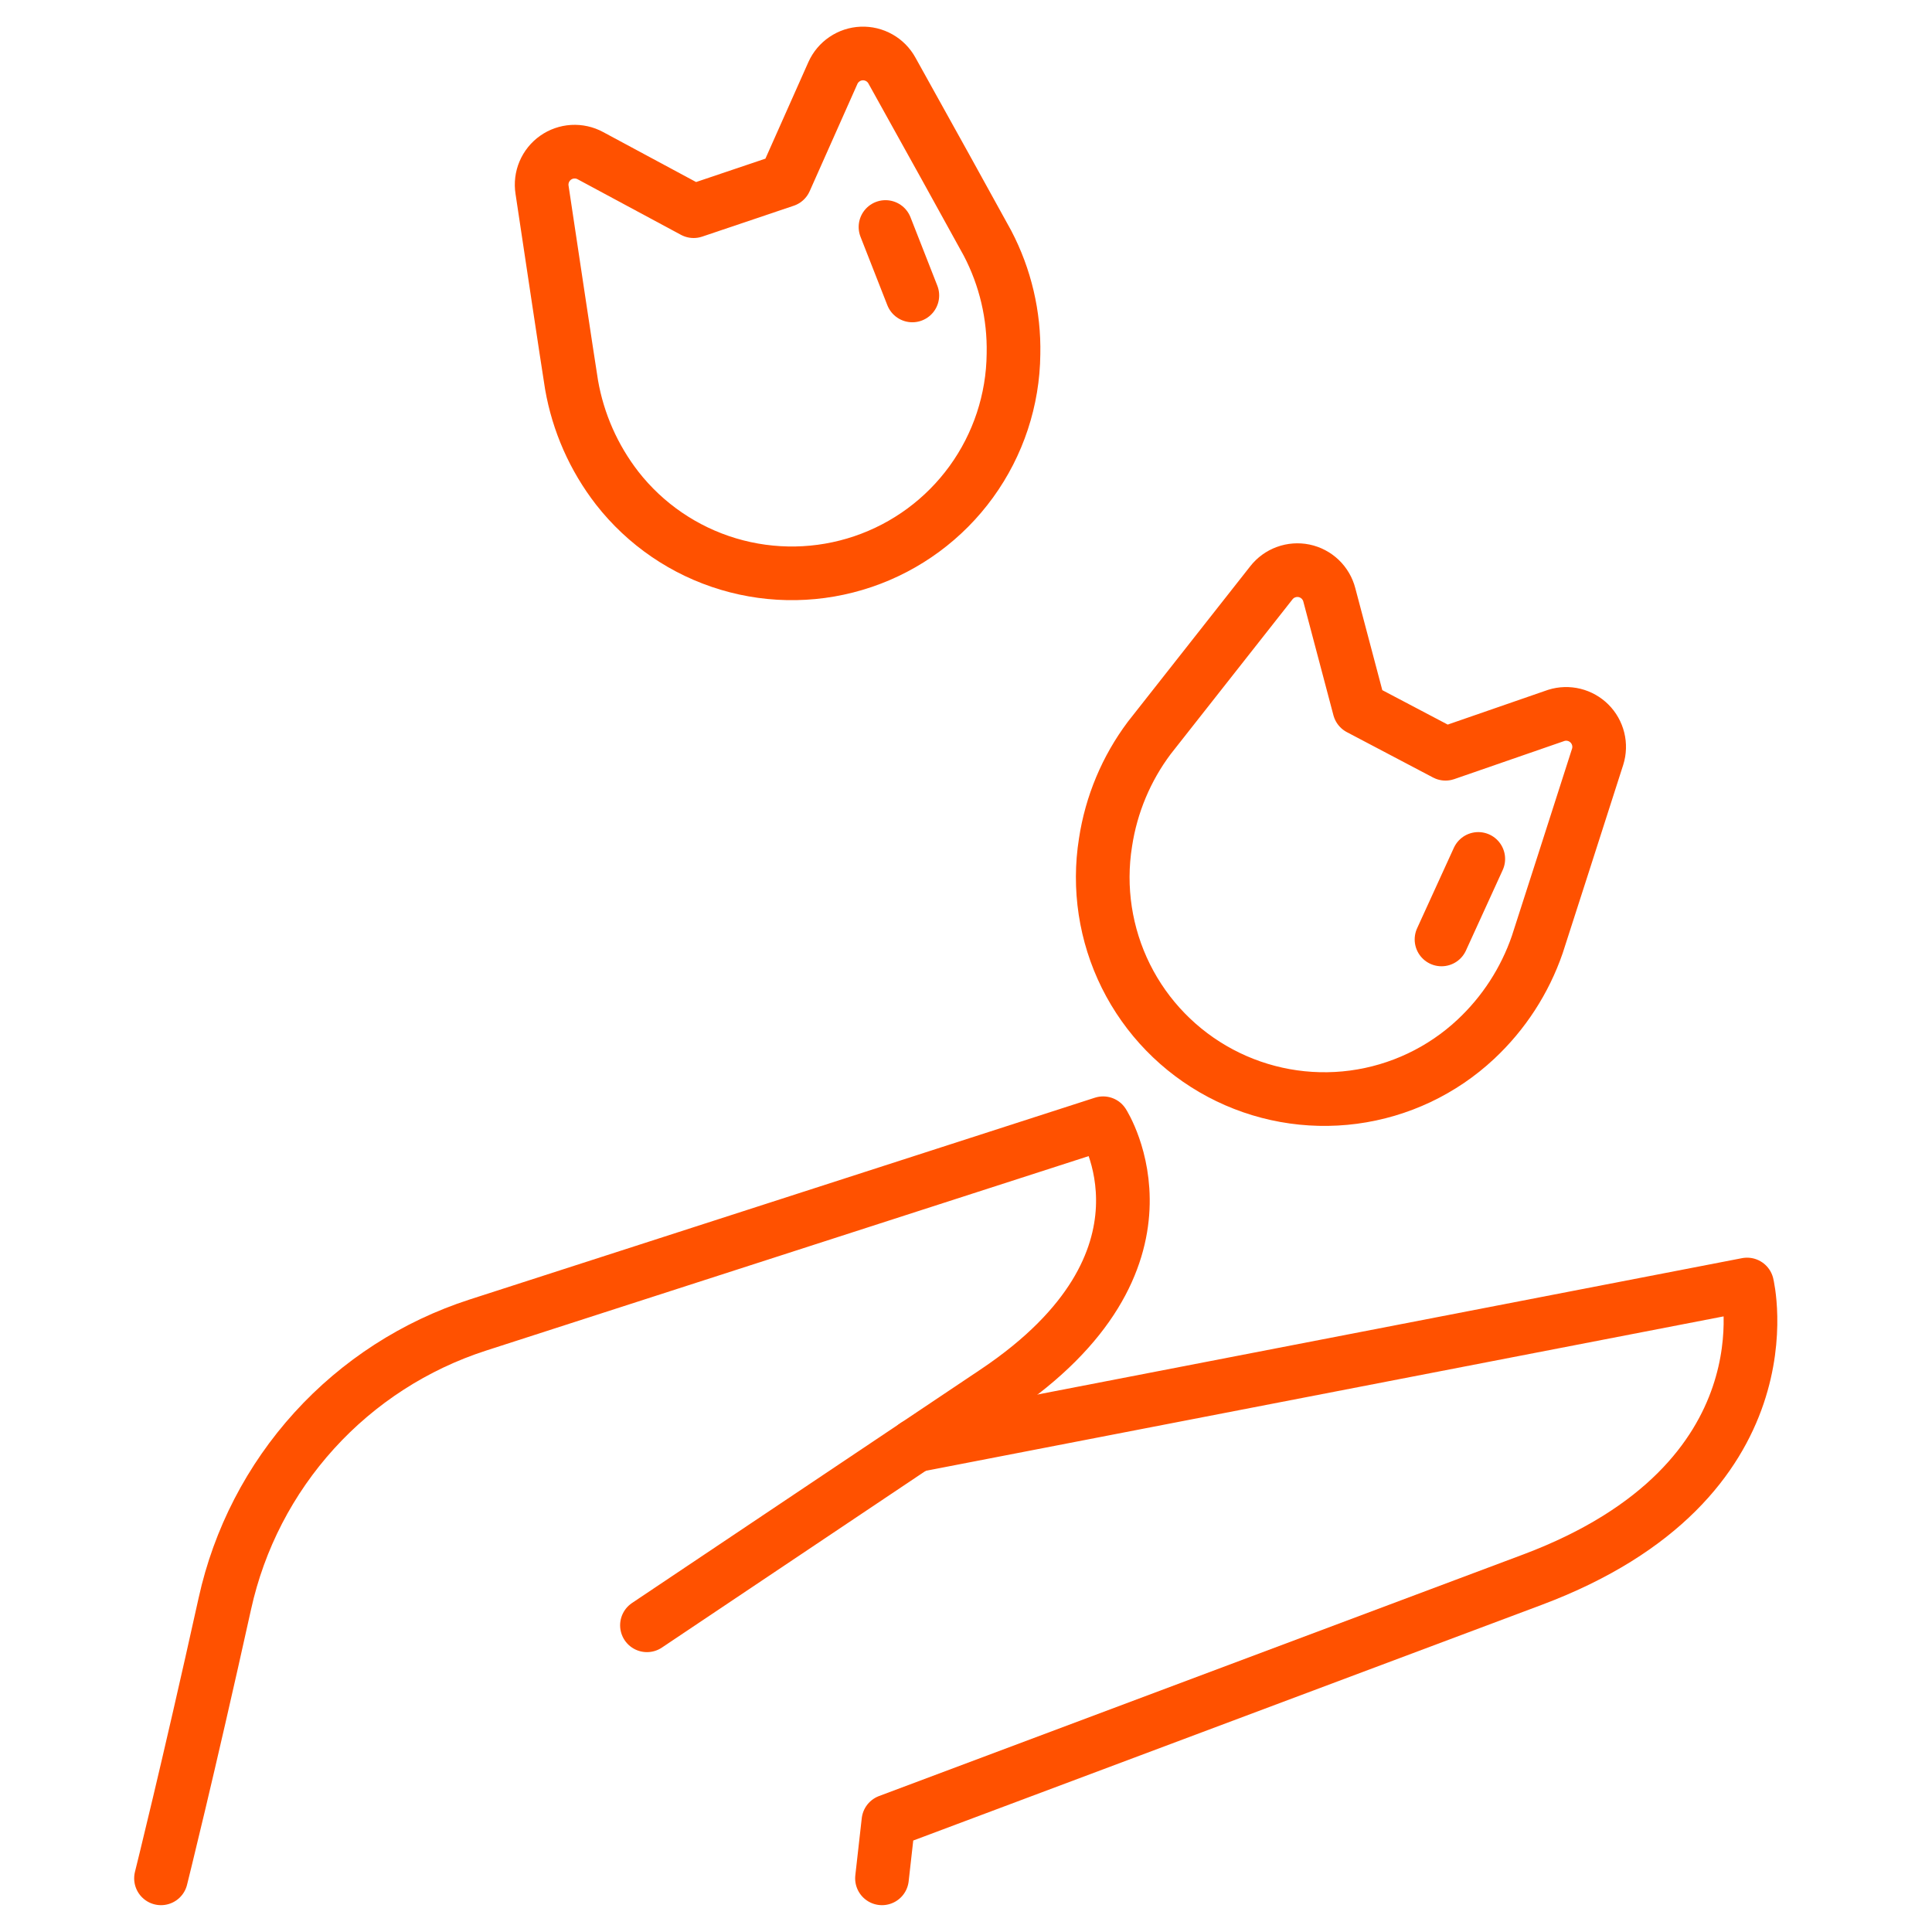
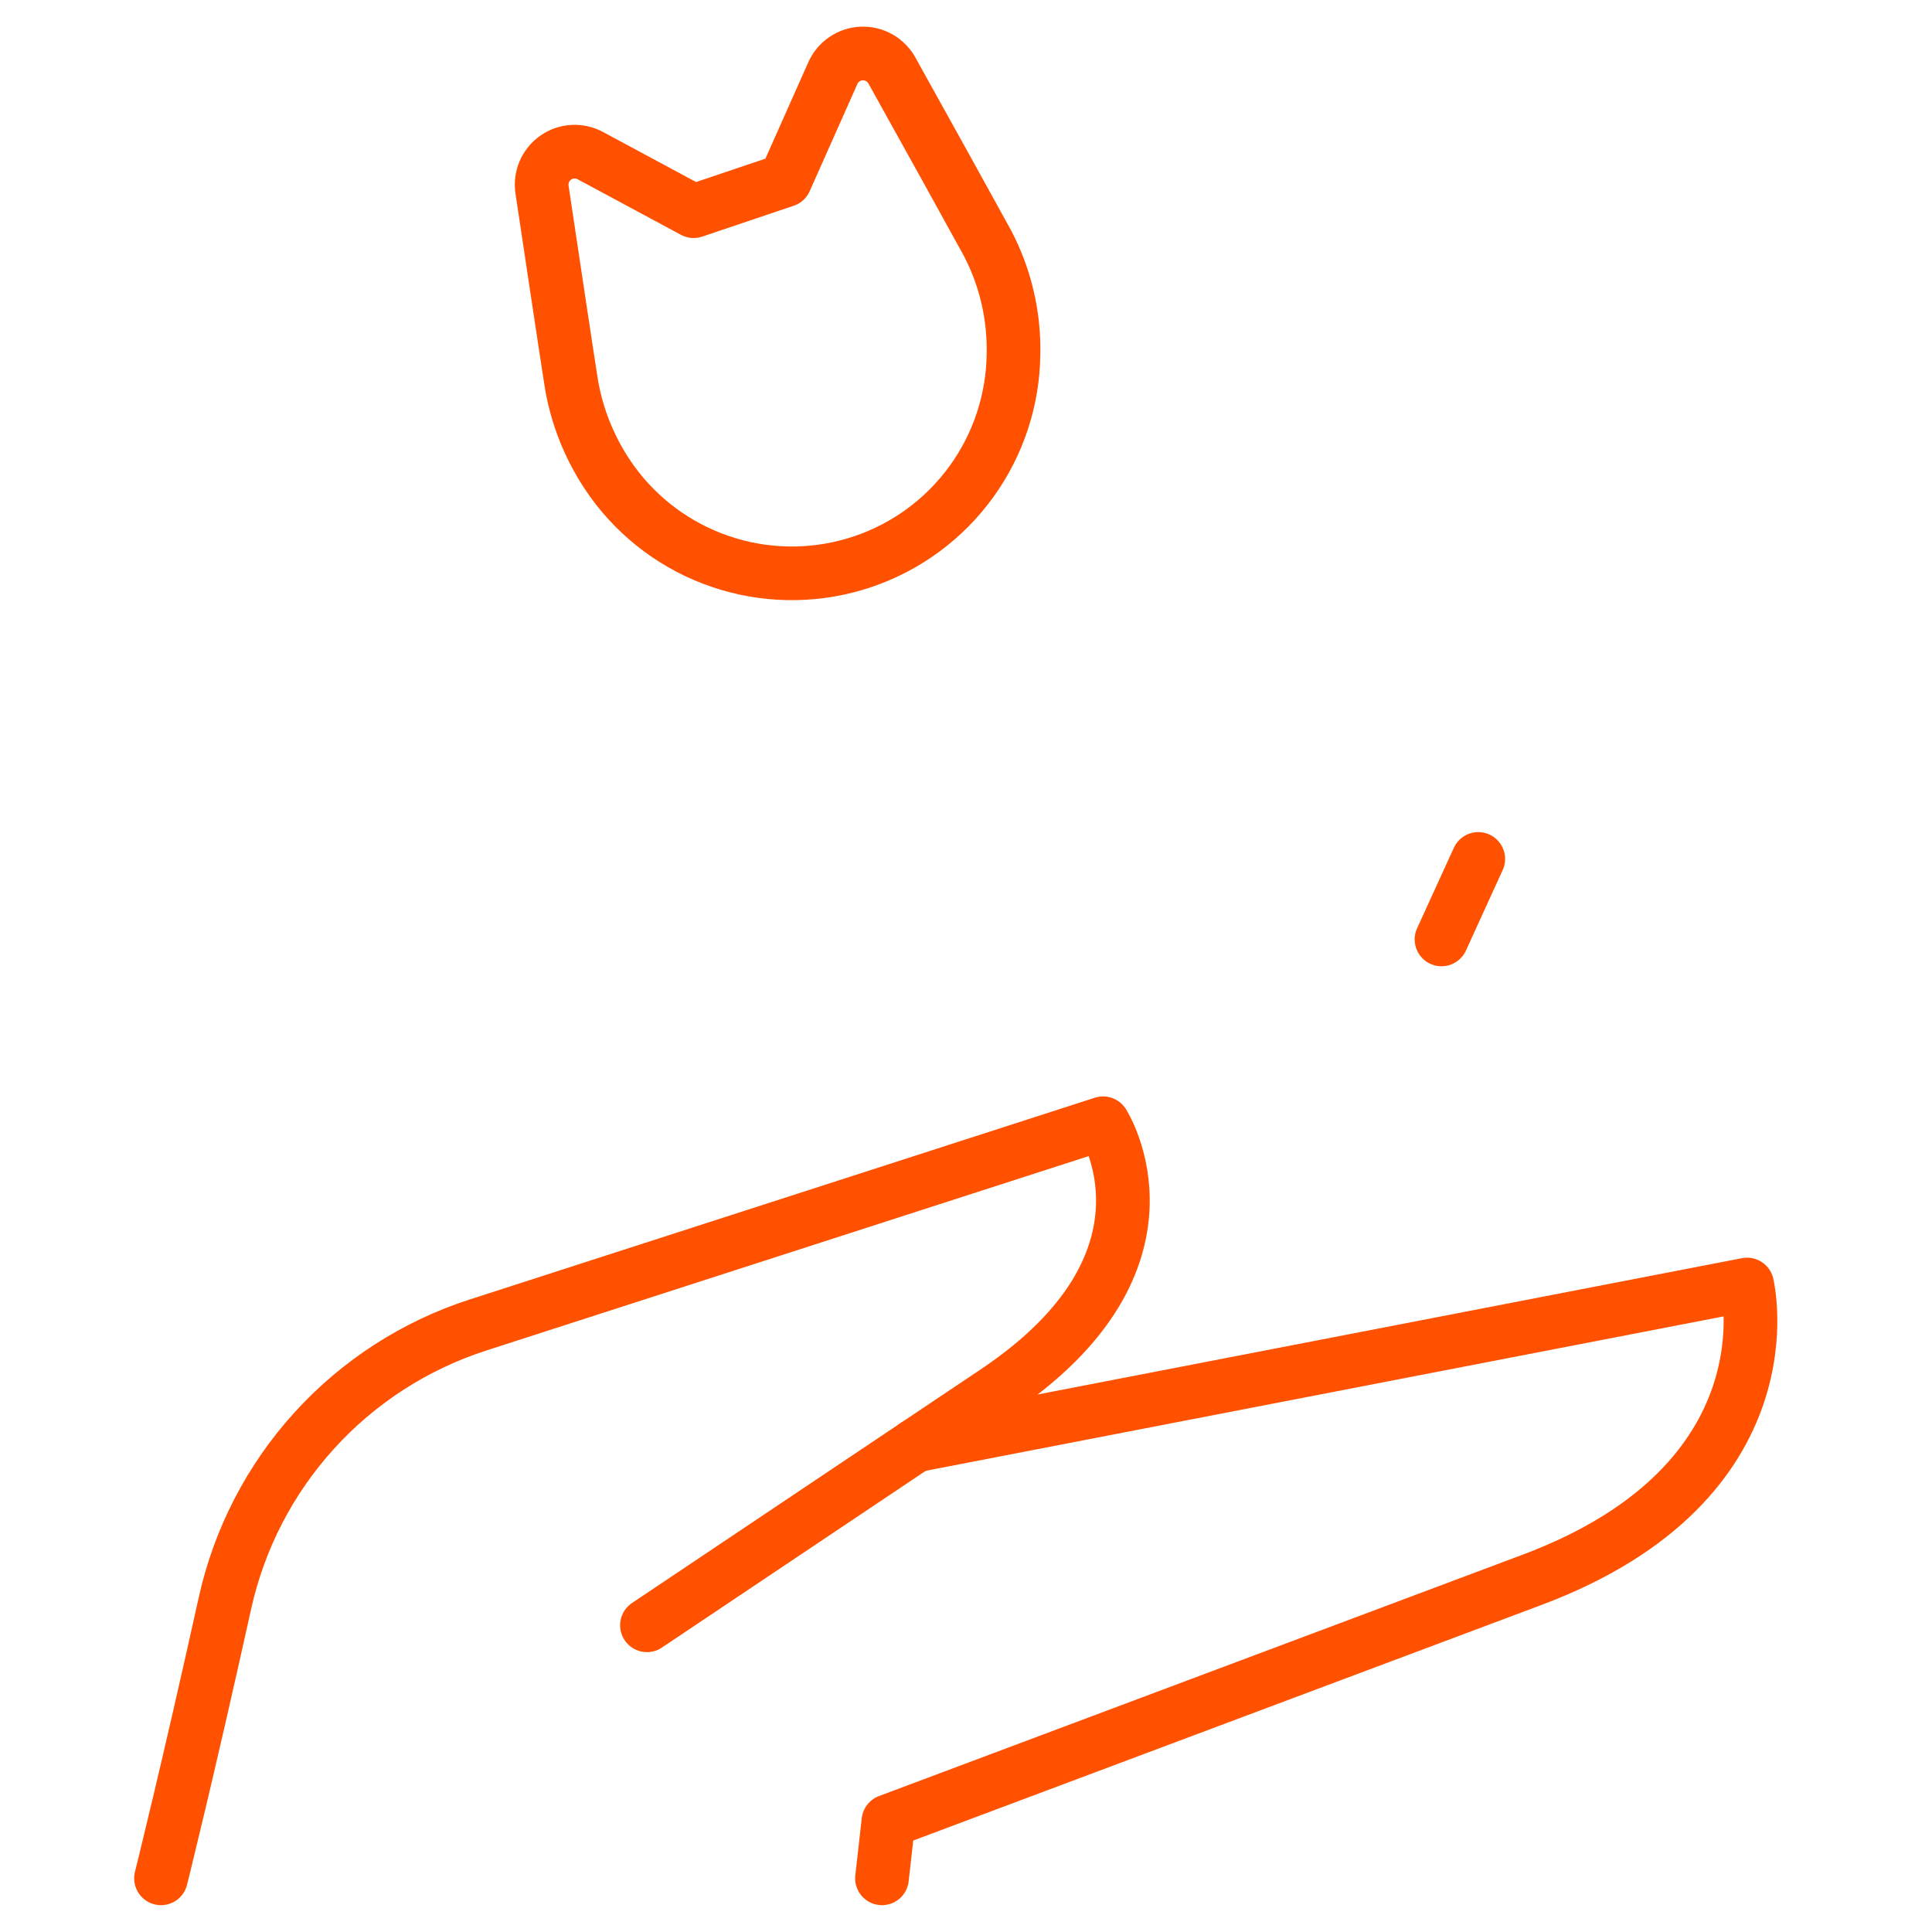
<svg xmlns="http://www.w3.org/2000/svg" width="72" height="72" viewBox="0 0 72 72" fill="none">
-   <path d="M57.29 35.2C57.66 34.05 58.78 30.58 59.54 28.2C59.607 27.986 59.614 27.758 59.56 27.54C59.506 27.322 59.394 27.123 59.236 26.965C59.077 26.806 58.878 26.694 58.66 26.64C58.443 26.587 58.214 26.593 58 26.66L53.87 28.09L50.66 26.4L49.54 22.17C49.483 21.948 49.364 21.746 49.198 21.587C49.032 21.429 48.825 21.32 48.6 21.273C48.375 21.227 48.142 21.244 47.926 21.323C47.711 21.401 47.522 21.539 47.38 21.72L42.83 27.5C41.974 28.642 41.414 29.979 41.2 31.39C40.927 33.091 41.193 34.834 41.959 36.377C42.726 37.919 43.956 39.183 45.477 39.992C46.998 40.801 48.733 41.114 50.441 40.888C52.148 40.661 53.743 39.907 55 38.73C56.04 37.758 56.826 36.546 57.29 35.2V35.2Z" stroke="#FF5100" stroke-width="2" stroke-linecap="round" stroke-linejoin="round" />
  <path d="M36.8 9.06C36.22 8 34.45 4.8 33.24 2.63C33.13 2.43 32.966 2.264 32.767 2.152C32.567 2.039 32.341 1.985 32.112 1.994C31.884 2.003 31.662 2.076 31.473 2.205C31.283 2.333 31.134 2.511 31.04 2.72L29.26 6.72L25.85 7.87L22 5.8C21.799 5.691 21.571 5.641 21.342 5.654C21.114 5.668 20.893 5.745 20.706 5.877C20.519 6.009 20.373 6.191 20.283 6.402C20.194 6.612 20.165 6.844 20.2 7.07C20.57 9.53 21.11 13.14 21.3 14.34C21.544 15.743 22.128 17.064 23 18.19C24.054 19.54 25.502 20.529 27.143 21.02C28.784 21.511 30.537 21.48 32.159 20.93C33.781 20.381 35.193 19.341 36.198 17.954C37.203 16.568 37.753 14.903 37.77 13.19C37.8 11.754 37.467 10.333 36.8 9.06V9.06Z" stroke="#FF5100" stroke-width="2" stroke-linecap="round" stroke-linejoin="round" />
  <path d="M34.109 53.87L65.109 47.87C65.109 47.87 66.889 55.2 57.109 58.87L33.109 67.87L32.869 70" stroke="#FF5100" stroke-width="2" stroke-linecap="round" stroke-linejoin="round" />
  <path d="M6 70C6 70 7 66 8.38 59.76C8.909 57.357 10.057 55.135 11.712 53.313C13.366 51.492 15.469 50.136 17.81 49.38L41.11 41.86C41.11 41.86 44.39 46.98 37.11 51.86L24.11 60.57" stroke="#FF5100" stroke-width="2" stroke-linecap="round" stroke-linejoin="round" />
  <path d="M55.091 32.01L53.721 35.01" stroke="#FF5100" stroke-width="2" stroke-linecap="round" stroke-linejoin="round" />
-   <path d="M33 8.46L34 11.01" stroke="#FF5100" stroke-width="2" stroke-linecap="round" stroke-linejoin="round" />
</svg>